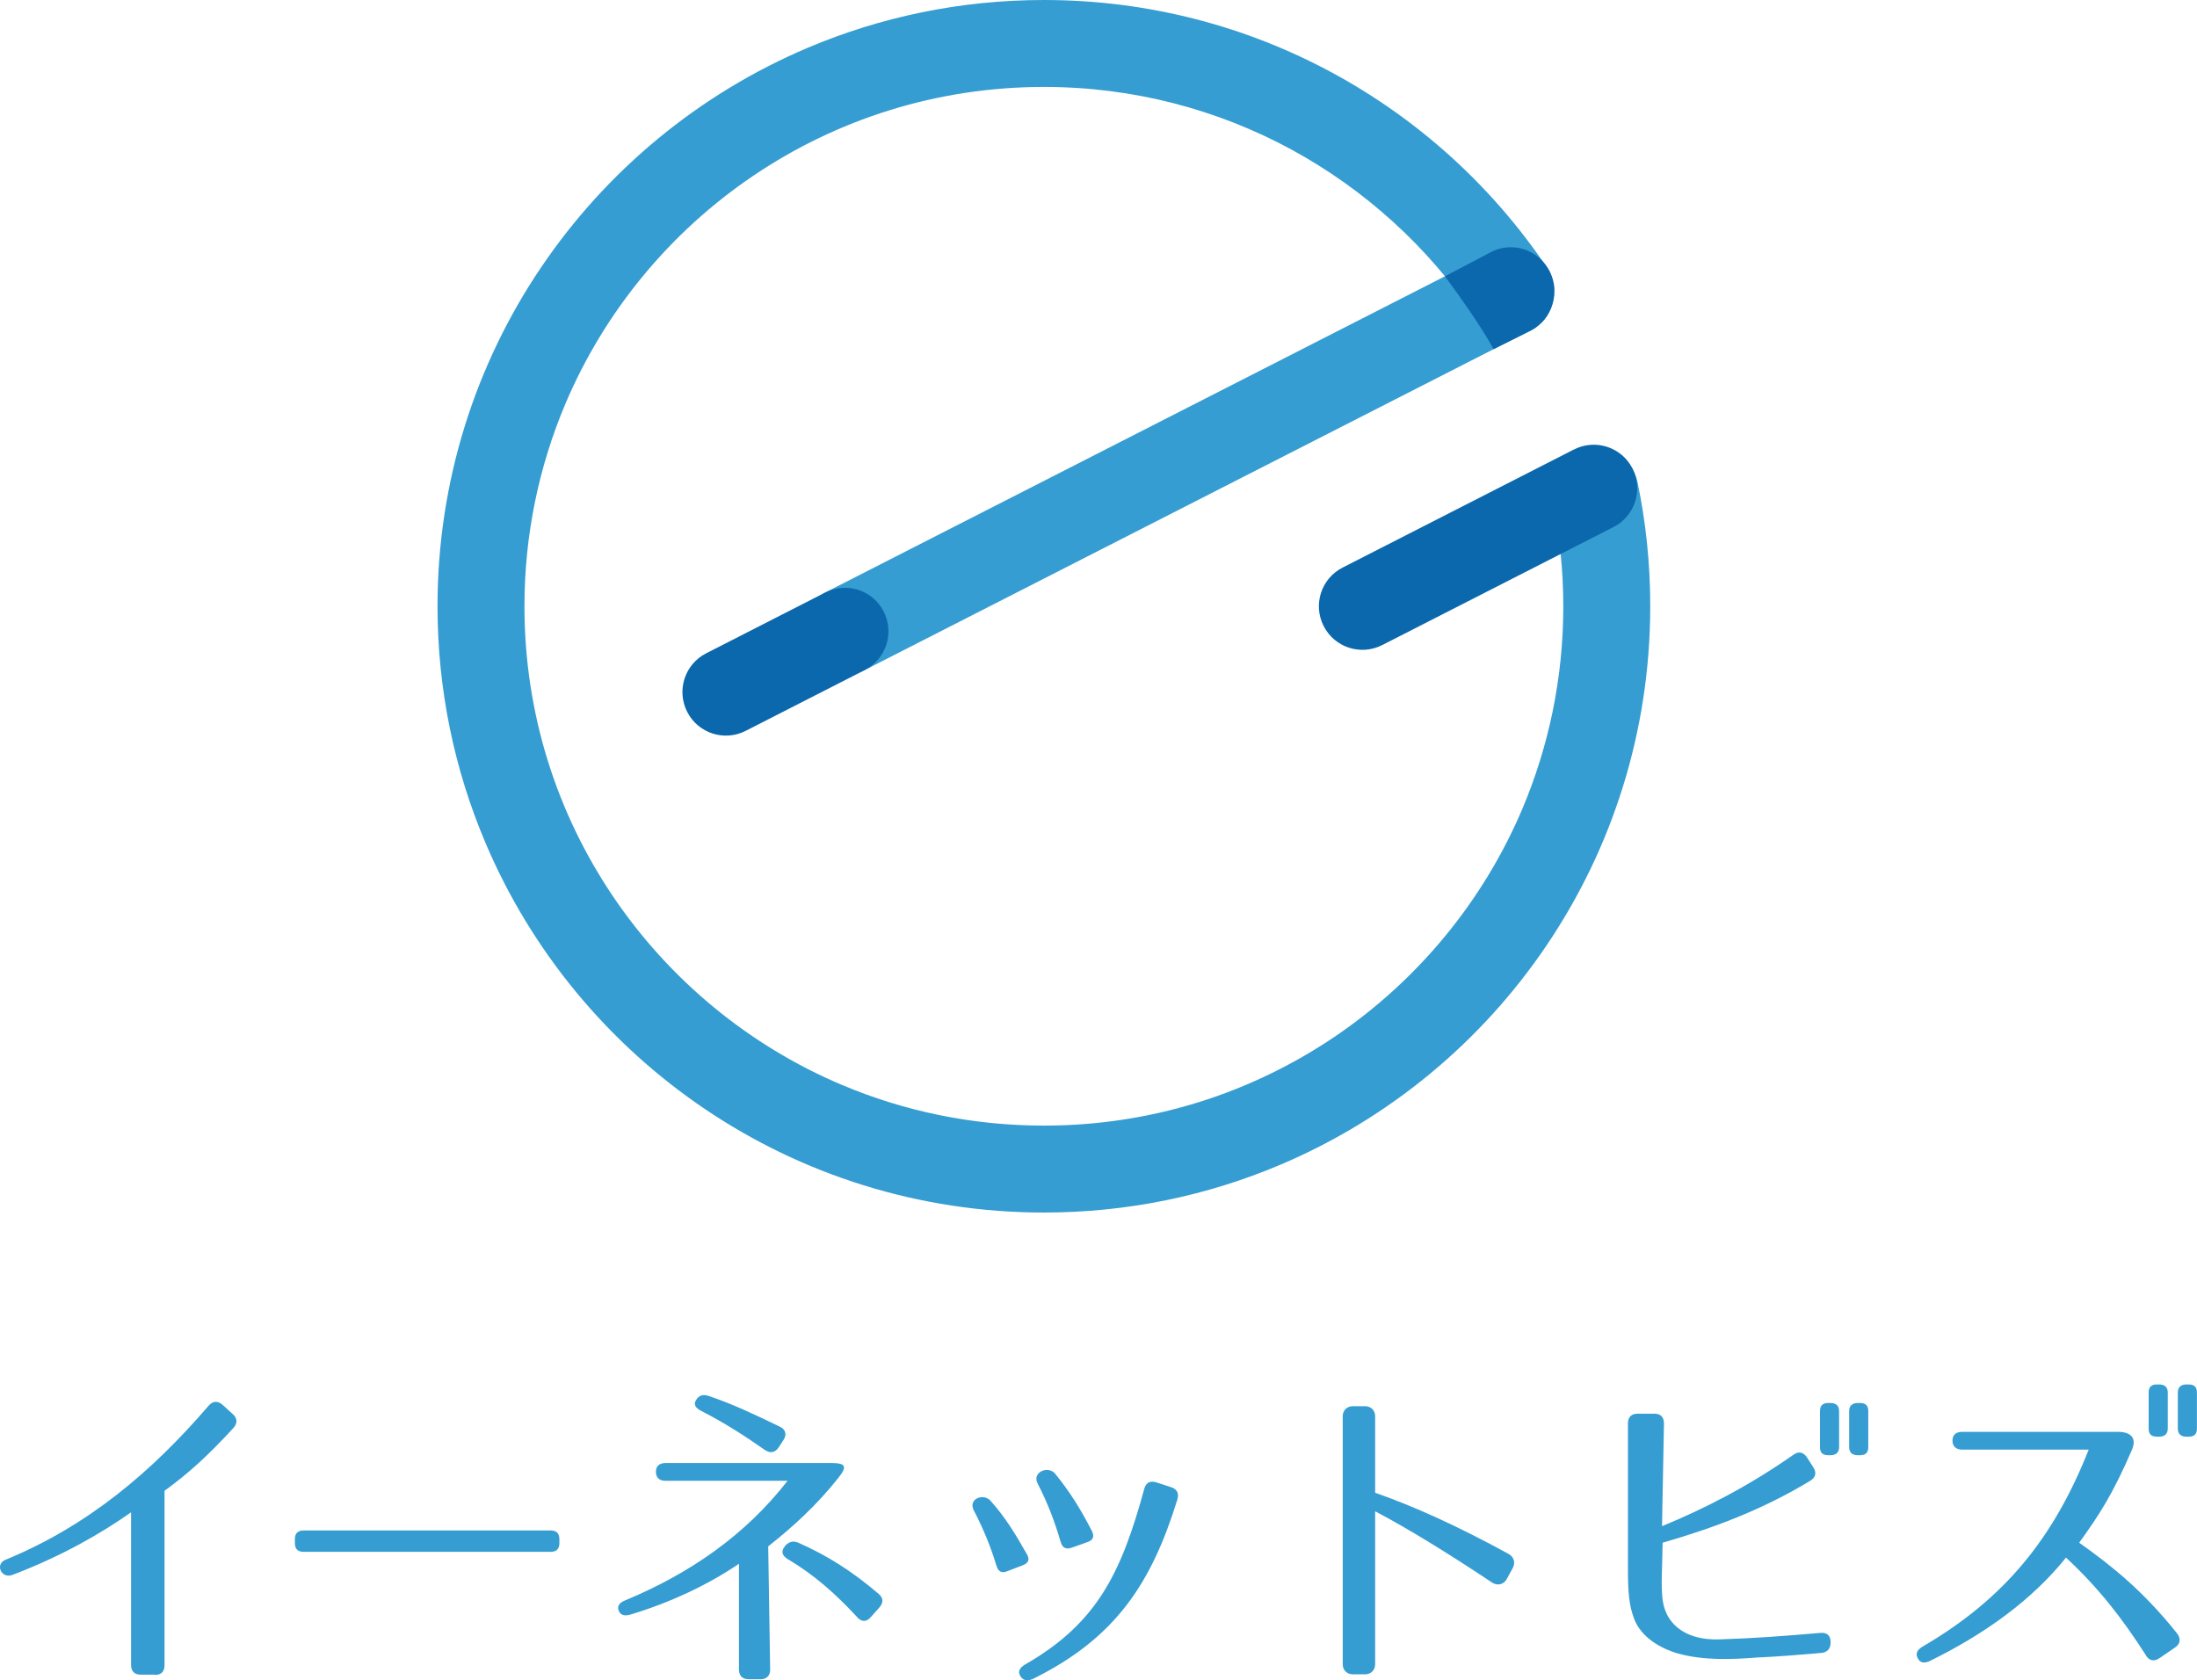
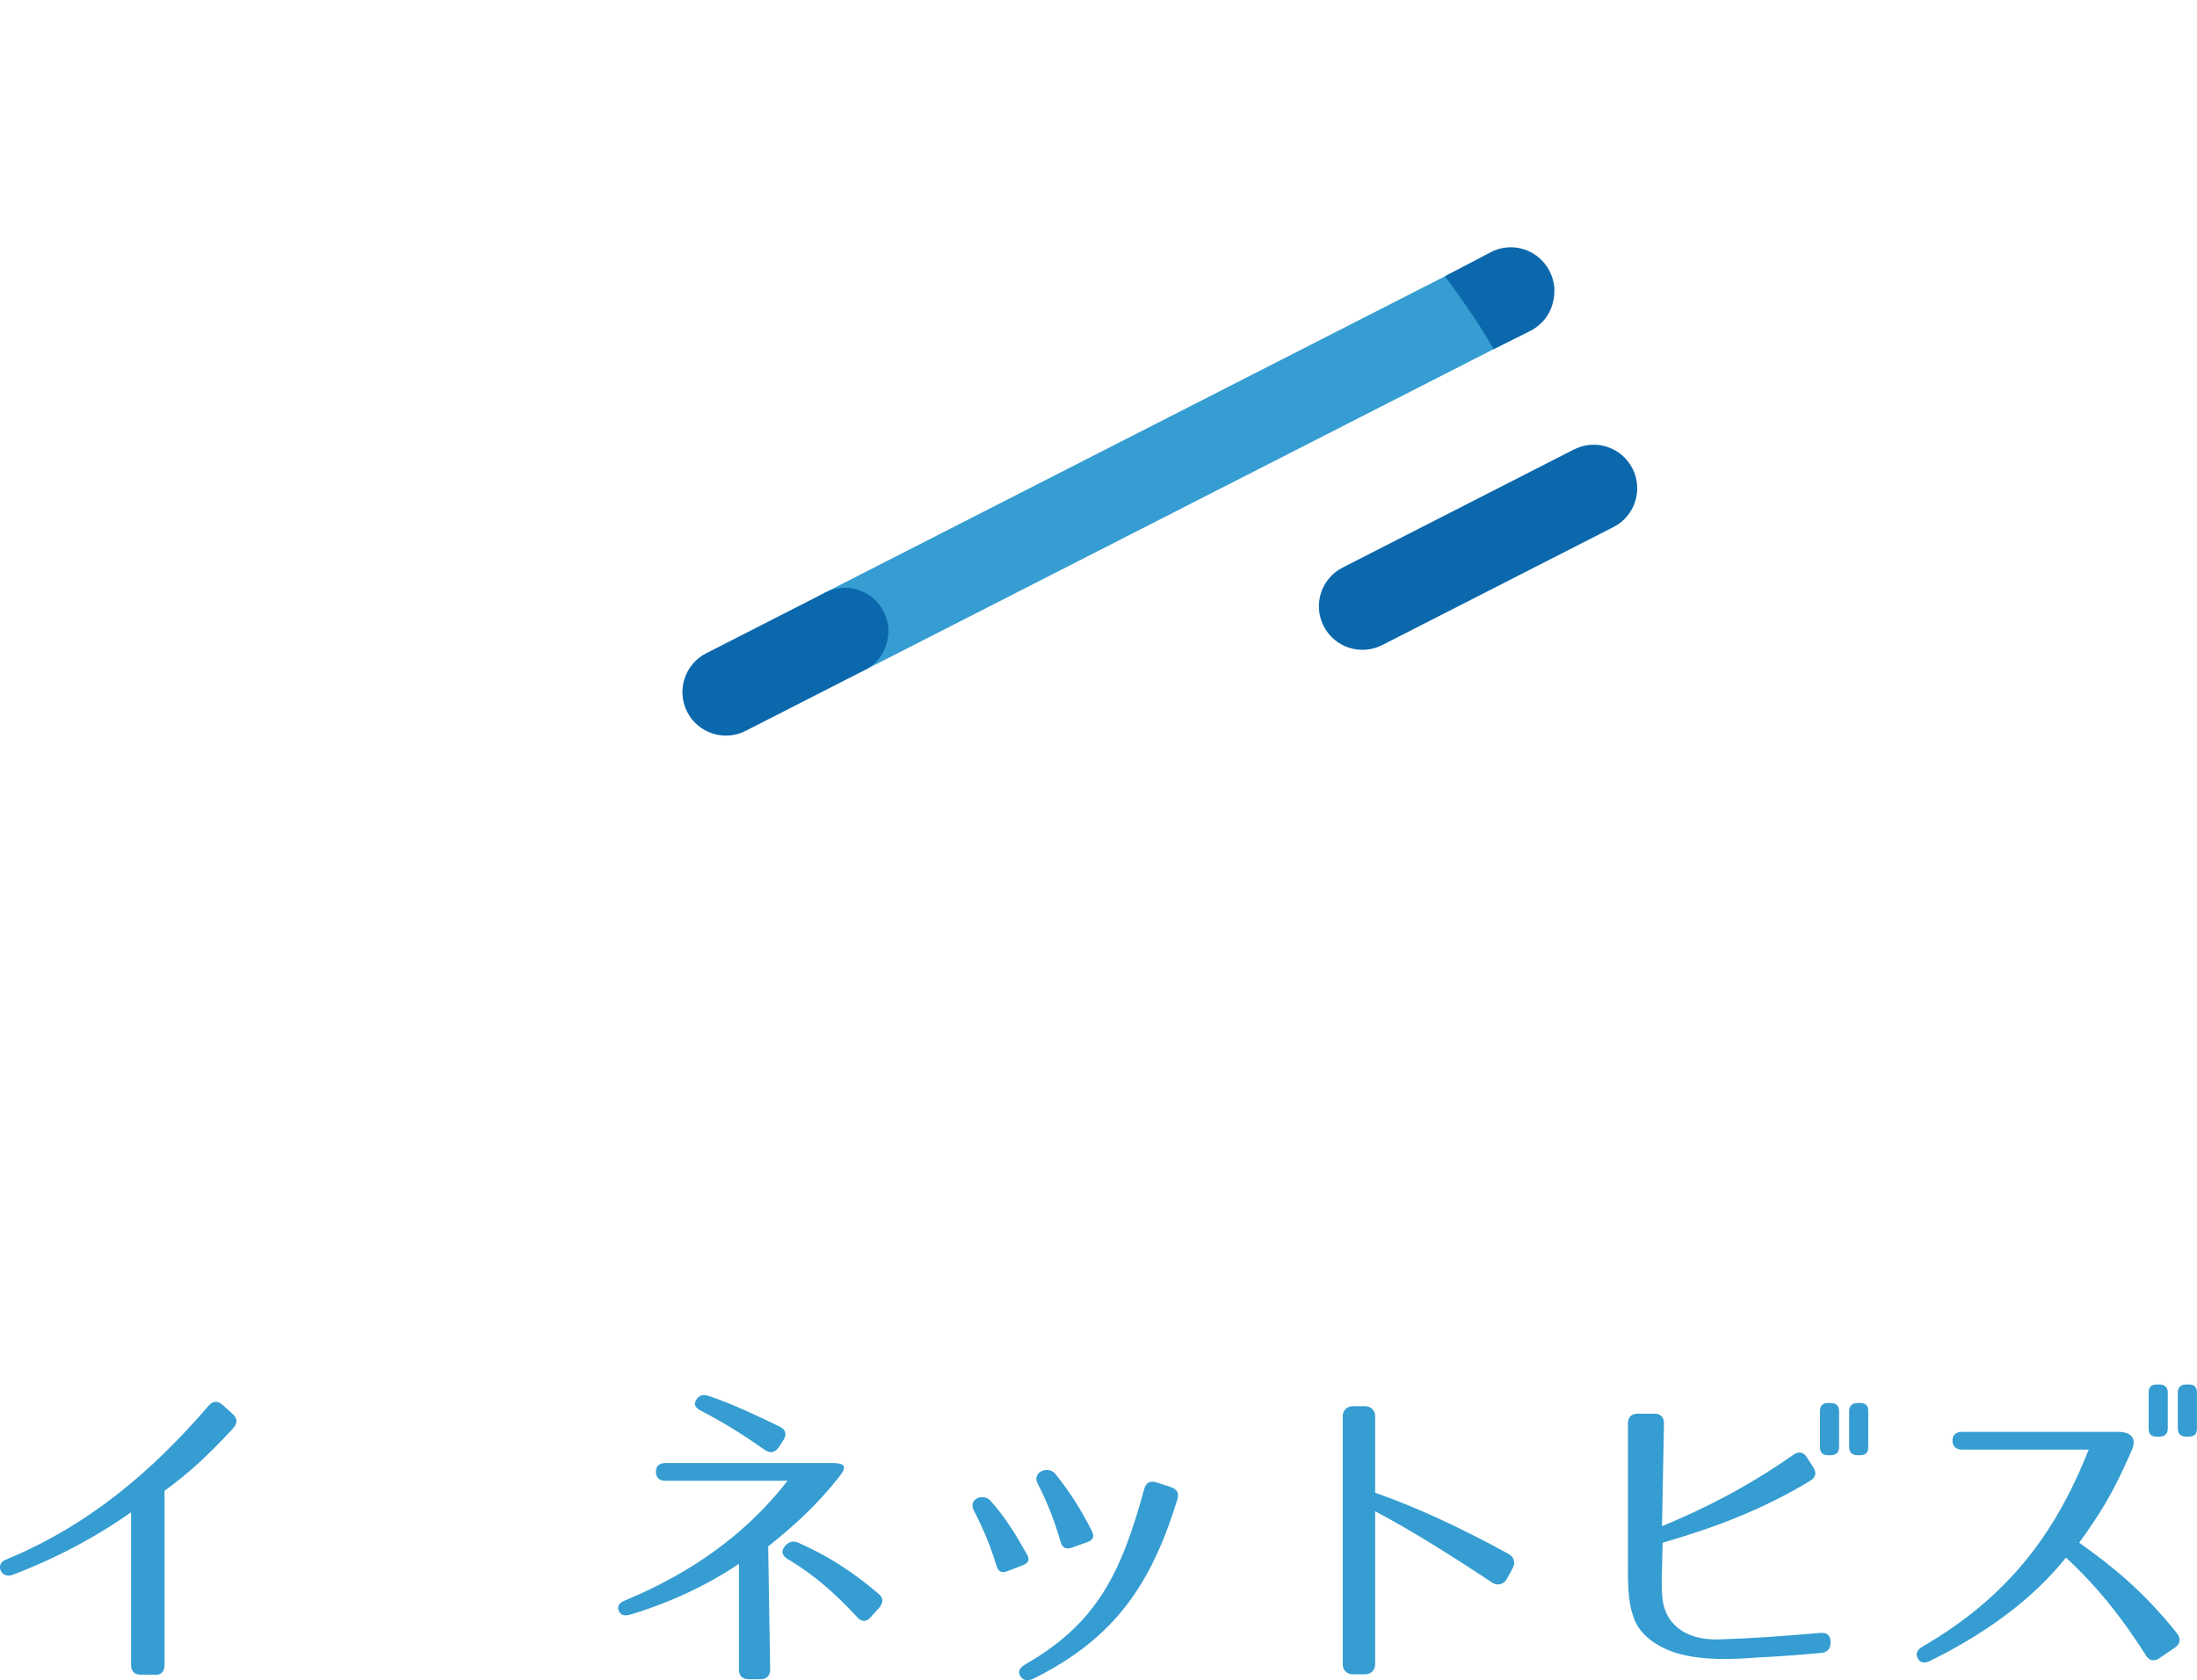
<svg xmlns="http://www.w3.org/2000/svg" id="b" viewBox="0 0 281.76 215.53">
  <defs>
    <style>.d{fill:#359dd1;}.e{fill:#0b68ac;}</style>
  </defs>
  <g id="c">
    <g>
      <g>
-         <path class="d" d="M199.09,64.13c.91,4.4,1.4,8.96,1.4,13.64,0,9.21-1.87,17.96-5.23,25.93-5.05,11.94-13.51,22.13-24.14,29.31-10.64,7.18-23.42,11.37-37.24,11.37-9.21,0-17.96-1.86-25.93-5.23-11.94-5.05-22.13-13.51-29.31-24.14-7.19-10.64-11.38-23.42-11.38-37.24,0-9.21,1.87-17.96,5.23-25.93,5.05-11.94,13.5-22.13,24.14-29.31,10.64-7.19,23.43-11.37,37.24-11.38,11.51,0,22.31,2.91,31.75,8.03,9.43,5.13,17.51,12.48,23.49,21.34,1.72,2.55,5.2,3.22,7.75,1.5,2.55-1.72,3.22-5.2,1.5-7.75-6.99-10.35-16.39-18.91-27.41-24.89C159.94,3.4,147.29,0,133.88,0c-10.72,0-20.96,2.18-30.27,6.12-13.96,5.91-25.83,15.76-34.21,28.17-8.39,12.4-13.29,27.4-13.29,43.48,0,10.72,2.18,20.96,6.12,30.27,5.91,13.97,15.76,25.83,28.17,34.21,12.4,8.38,27.39,13.28,43.48,13.28,10.72,0,20.96-2.17,30.27-6.11,13.97-5.91,25.83-15.76,34.21-28.18,8.38-12.4,13.28-27.39,13.28-43.48,0-5.45-.56-10.78-1.63-15.91-.63-3.02-3.58-4.96-6.6-4.33-3.02,.63-4.95,3.58-4.33,6.6" />
        <path class="d" d="M190.54,32.77l-84.71,43.23c-2.75,1.4-3.84,4.76-2.43,7.51,1.4,2.75,4.76,3.84,7.51,2.43l84.71-43.23c2.75-1.4,3.84-4.76,2.43-7.51-1.4-2.75-4.76-3.84-7.51-2.43" />
        <path class="e" d="M201.84,57.66l-29.65,15.14c-2.75,1.4-3.84,4.76-2.43,7.51,1.4,2.75,4.76,3.83,7.51,2.43l29.66-15.14c2.74-1.4,3.83-4.76,2.43-7.51-1.4-2.75-4.76-3.84-7.51-2.43" />
        <path class="e" d="M105.82,76.01l-15.26,7.79c-2.74,1.4-3.83,4.76-2.43,7.51,1.4,2.75,4.76,3.84,7.51,2.43l15.26-7.79c2.74-1.4,3.83-4.76,2.43-7.51-1.4-2.75-4.76-3.84-7.51-2.43" />
        <path class="e" d="M199.35,37.19c0-.1,0-.2-.01-.29,0-.09-.02-.18-.03-.27-.01-.09-.03-.18-.04-.27-.02-.1-.05-.2-.07-.29-.02-.08-.04-.16-.06-.24-.03-.11-.07-.22-.1-.32-.03-.07-.05-.14-.08-.21-.04-.11-.09-.22-.14-.33-.03-.07-.06-.14-.09-.2-.05-.09-.1-.18-.16-.27-.05-.08-.09-.16-.14-.24-1.55-2.38-4.65-3.25-7.21-1.93l-5.91,3.11c4.86,6.57,6.23,9.35,6.23,9.35l4.67-2.32s.1-.04,.14-.07c.03-.01,.07-.04,.1-.06h.01s.08-.06,.13-.08c.08-.05,.17-.1,.26-.16,.06-.04,.12-.08,.18-.13,.1-.07,.19-.14,.28-.22,.06-.05,.11-.1,.16-.14,.08-.08,.17-.15,.25-.23,.06-.06,.11-.12,.17-.18,.07-.08,.13-.15,.2-.23,.06-.07,.11-.14,.16-.22,.05-.07,.1-.14,.16-.22,.05-.08,.1-.17,.15-.25,.05-.07,.08-.14,.12-.22,.05-.08,.09-.18,.13-.27,.04-.08,.07-.15,.1-.22,.04-.09,.07-.18,.1-.27,.03-.08,.05-.16,.08-.24,.03-.09,.05-.18,.07-.27,.03-.09,.05-.18,.06-.27,.02-.08,.03-.17,.05-.25,.01-.1,.03-.19,.04-.29,0-.08,.01-.16,.02-.25,0-.1,.01-.2,.01-.29,0-.08,0-.17,0-.25" />
      </g>
      <g>
        <path class="d" d="M19.85,214.81h-1.79c-.79,0-1.25-.42-1.25-1.25v-19.58c-3.78,2.66-8.77,5.57-15.22,8.03-1.41,.54-2.29-1.37-.87-1.95,10.52-4.32,18.75-11.27,26.03-19.75,.54-.62,1.16-.67,1.79-.12l1.33,1.21c.58,.54,.62,1.16,.04,1.79-3.37,3.66-5.78,5.82-8.81,8.03v22.37c0,.83-.42,1.25-1.25,1.25Z" />
-         <path class="d" d="M70.62,199.05h-31.68c-.75,0-1.12-.37-1.12-1.12v-.5c0-.75,.37-1.12,1.12-1.12h31.68c.75,0,1.12,.37,1.12,1.12v.5c0,.75-.37,1.12-1.12,1.12Z" />
        <path class="d" d="M97.52,215.39h-1.5c-.79,0-1.25-.42-1.25-1.25v-13.56c-4.03,2.74-8.94,5.03-13.97,6.53-.75,.21-1.25,.04-1.46-.54-.21-.54,.08-1,.83-1.29,8.4-3.49,15.47-8.44,20.83-15.34h-15.63c-.83,0-1.25-.42-1.25-1.16s.46-1.12,1.25-1.12h21.21c1.95,0,2.08,.46,.96,1.87-2.79,3.54-5.86,6.32-9.02,8.82l.25,15.8c0,.79-.46,1.25-1.25,1.25Zm.58-29.4c-2.66-1.87-5.07-3.41-8.19-5.03-.75-.37-1-.87-.62-1.41,.33-.54,.83-.75,1.58-.5,3.2,1.08,5.86,2.37,9.15,3.95,.75,.37,.91,1,.46,1.7l-.62,.96c-.46,.67-1.08,.79-1.75,.33Zm11.81,21.41c-2.74-2.95-5.49-5.41-8.86-7.4-.75-.46-.92-1-.42-1.62l.04-.08c.5-.54,1.04-.71,1.71-.42,3.66,1.62,6.86,3.62,10.31,6.57,.62,.54,.62,1.12,.08,1.75l-1.12,1.25c-.54,.62-1.16,.62-1.75-.04Z" />
        <path class="d" d="M127.79,200.83c-.75-2.5-1.7-4.78-2.91-7.11-.75-1.46,1.25-2.25,2.16-1.21,1.87,2.08,3.2,4.28,4.62,6.78,.46,.75,.25,1.21-.54,1.5l-1.95,.75c-.71,.29-1.16,.04-1.37-.71Zm23.2-8.48c-3.28,10.6-7.82,17.71-18.5,22.99-.71,.33-1.29,.21-1.62-.33-.38-.58-.12-1.08,.58-1.5,9.23-5.28,12.35-11.73,15.3-22.54,.21-.79,.75-1.08,1.54-.83l1.91,.62c.75,.25,1.04,.79,.79,1.58Zm-14.97,5.41c-.75-2.58-1.66-4.99-2.95-7.48-.75-1.46,1.37-2.33,2.25-1.25,1.83,2.25,3.2,4.41,4.7,7.32,.37,.75,.17,1.21-.58,1.46l-2,.71c-.75,.25-1.21,0-1.41-.75Z" />
        <path class="d" d="M191.37,203c-5.61-3.74-10.81-6.94-15.01-9.15v19.62c0,.75-.54,1.29-1.29,1.29h-1.58c-.75,0-1.29-.54-1.29-1.29v-31.81c0-.75,.54-1.29,1.29-1.29h1.58c.75,0,1.29,.54,1.29,1.29v9.81c4.99,1.75,10.52,4.24,17.13,7.86,.67,.37,.87,1.12,.54,1.75l-.79,1.46c-.37,.67-1.16,.92-1.87,.46Z" />
        <path class="d" d="M233.53,212.02c-5.57,.5-8.11,.58-8.11,.58-3.2,.25-6.86,.42-10.19-.5-2.2-.62-4.82-2.08-5.7-4.57-.62-1.71-.75-3.33-.75-6.32v-18.63c0-.83,.46-1.25,1.25-1.25h2.16c.79,0,1.21,.46,1.21,1.25l-.25,13.18c5.24-2.16,10.89-4.99,16.84-9.15,.67-.5,1.29-.37,1.75,.33l.83,1.29c.42,.67,.29,1.29-.42,1.71-6.24,3.78-12.47,6.07-18.92,7.94l-.08,3.33c-.04,1.12-.08,2.41,.04,3.66,.12,1.25,.5,2.29,1.21,3.16,1.54,1.87,4.03,2.33,6.11,2.25,4.16-.12,8.19-.42,12.93-.83,.87-.08,1.33,.33,1.33,1.17v.08c0,.79-.42,1.25-1.25,1.33Zm1.21-25.36h-.25c-.75,0-1.08-.33-1.08-1.04v-4.62c0-.71,.33-1.04,1.08-1.04h.25c.71,0,1.12,.33,1.12,1.04v4.62c0,.71-.42,1.04-1.12,1.04Zm3.78,0h-.25c-.71,0-1.12-.33-1.12-1.04v-4.62c0-.71,.42-1.04,1.12-1.04h.25c.75,0,1.08,.33,1.08,1.04v4.62c0,.71-.33,1.04-1.08,1.04Z" />
        <path class="d" d="M275.23,212.35c-3.12-4.87-6.15-8.73-10.27-12.56-4.37,5.45-10.44,9.81-17.46,13.26-.71,.33-1.25,.25-1.54-.33-.33-.58-.12-1.08,.58-1.5,10.56-6.15,16.84-13.93,21.33-25.28h-16.22c-.79,0-1.25-.42-1.25-1.16s.46-1.12,1.25-1.12h20.08c1.5,.04,2.37,.75,1.66,2.37-2.45,5.65-4.16,8.27-6.74,11.85,4.16,2.95,8.23,6.2,12.56,11.64,.5,.67,.42,1.33-.25,1.79l-2,1.37c-.67,.46-1.29,.38-1.75-.33Zm1.66-28.07h-.25c-.75,0-1.08-.33-1.08-1.04v-4.62c0-.71,.33-1.04,1.08-1.04h.25c.71,0,1.12,.33,1.12,1.04v4.62c0,.71-.42,1.04-1.12,1.04Zm3.78,0h-.25c-.71,0-1.12-.33-1.12-1.04v-4.62c0-.71,.42-1.04,1.12-1.04h.25c.75,0,1.08,.33,1.08,1.04v4.62c0,.71-.33,1.04-1.08,1.04Z" />
      </g>
    </g>
  </g>
</svg>